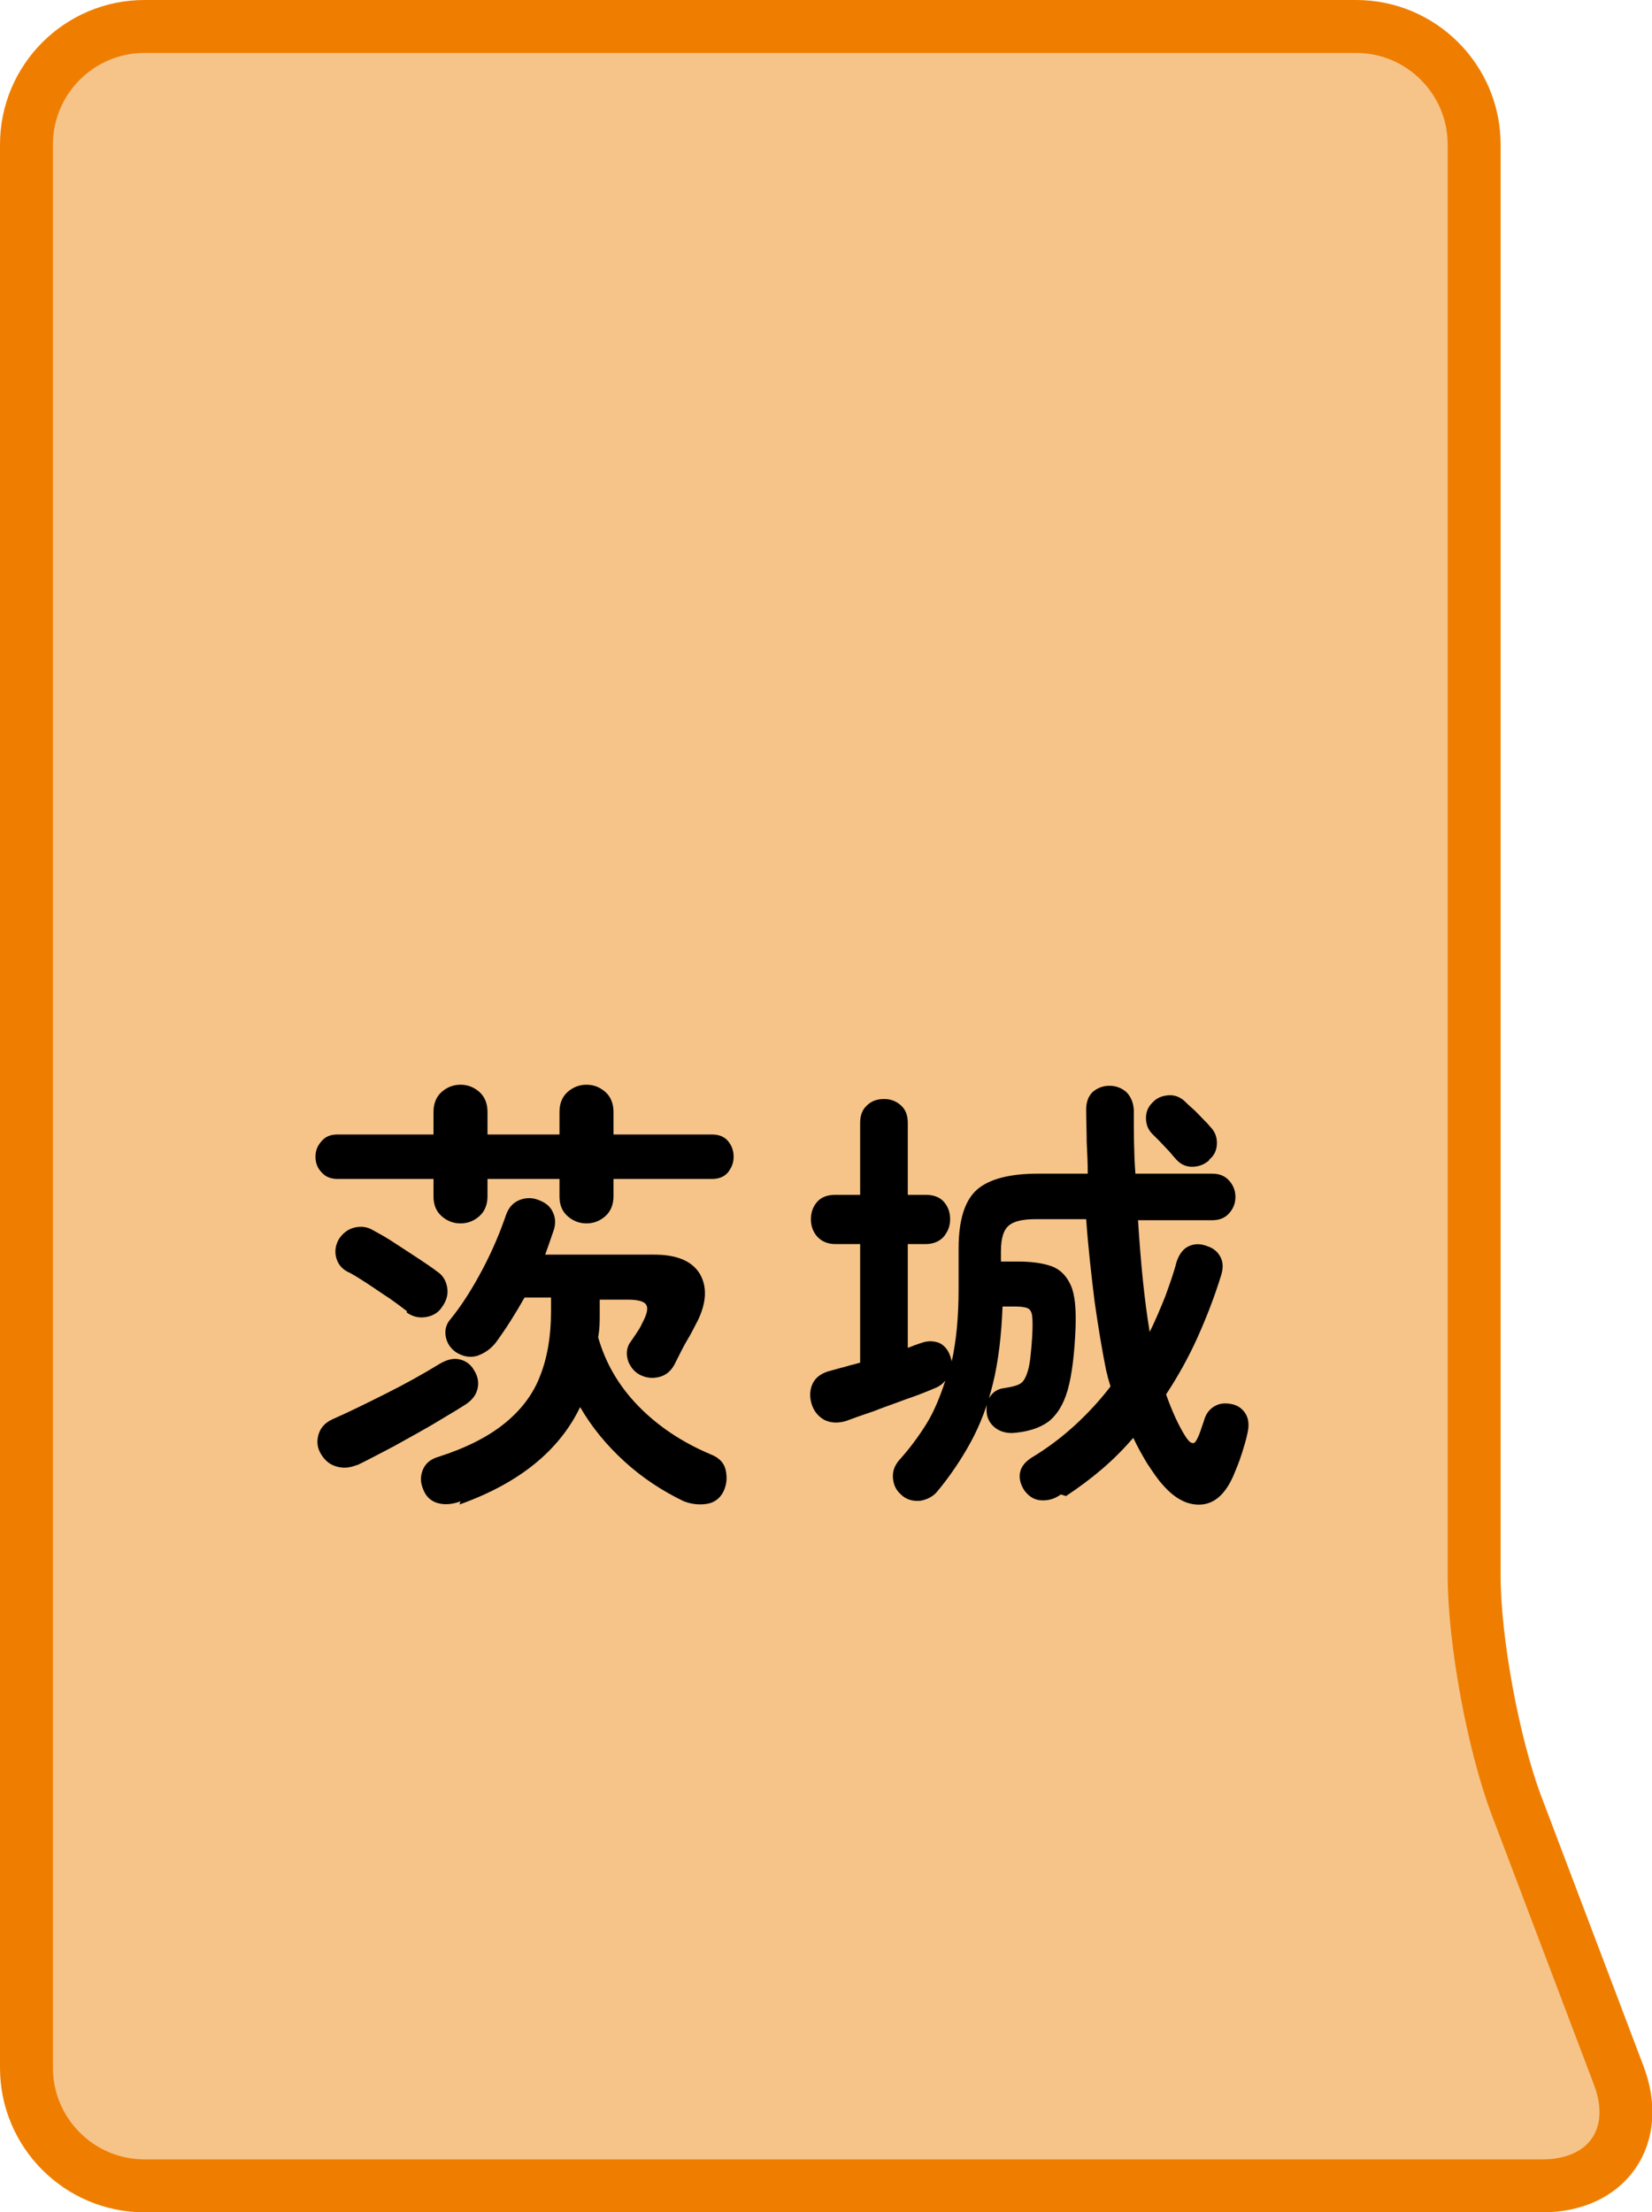
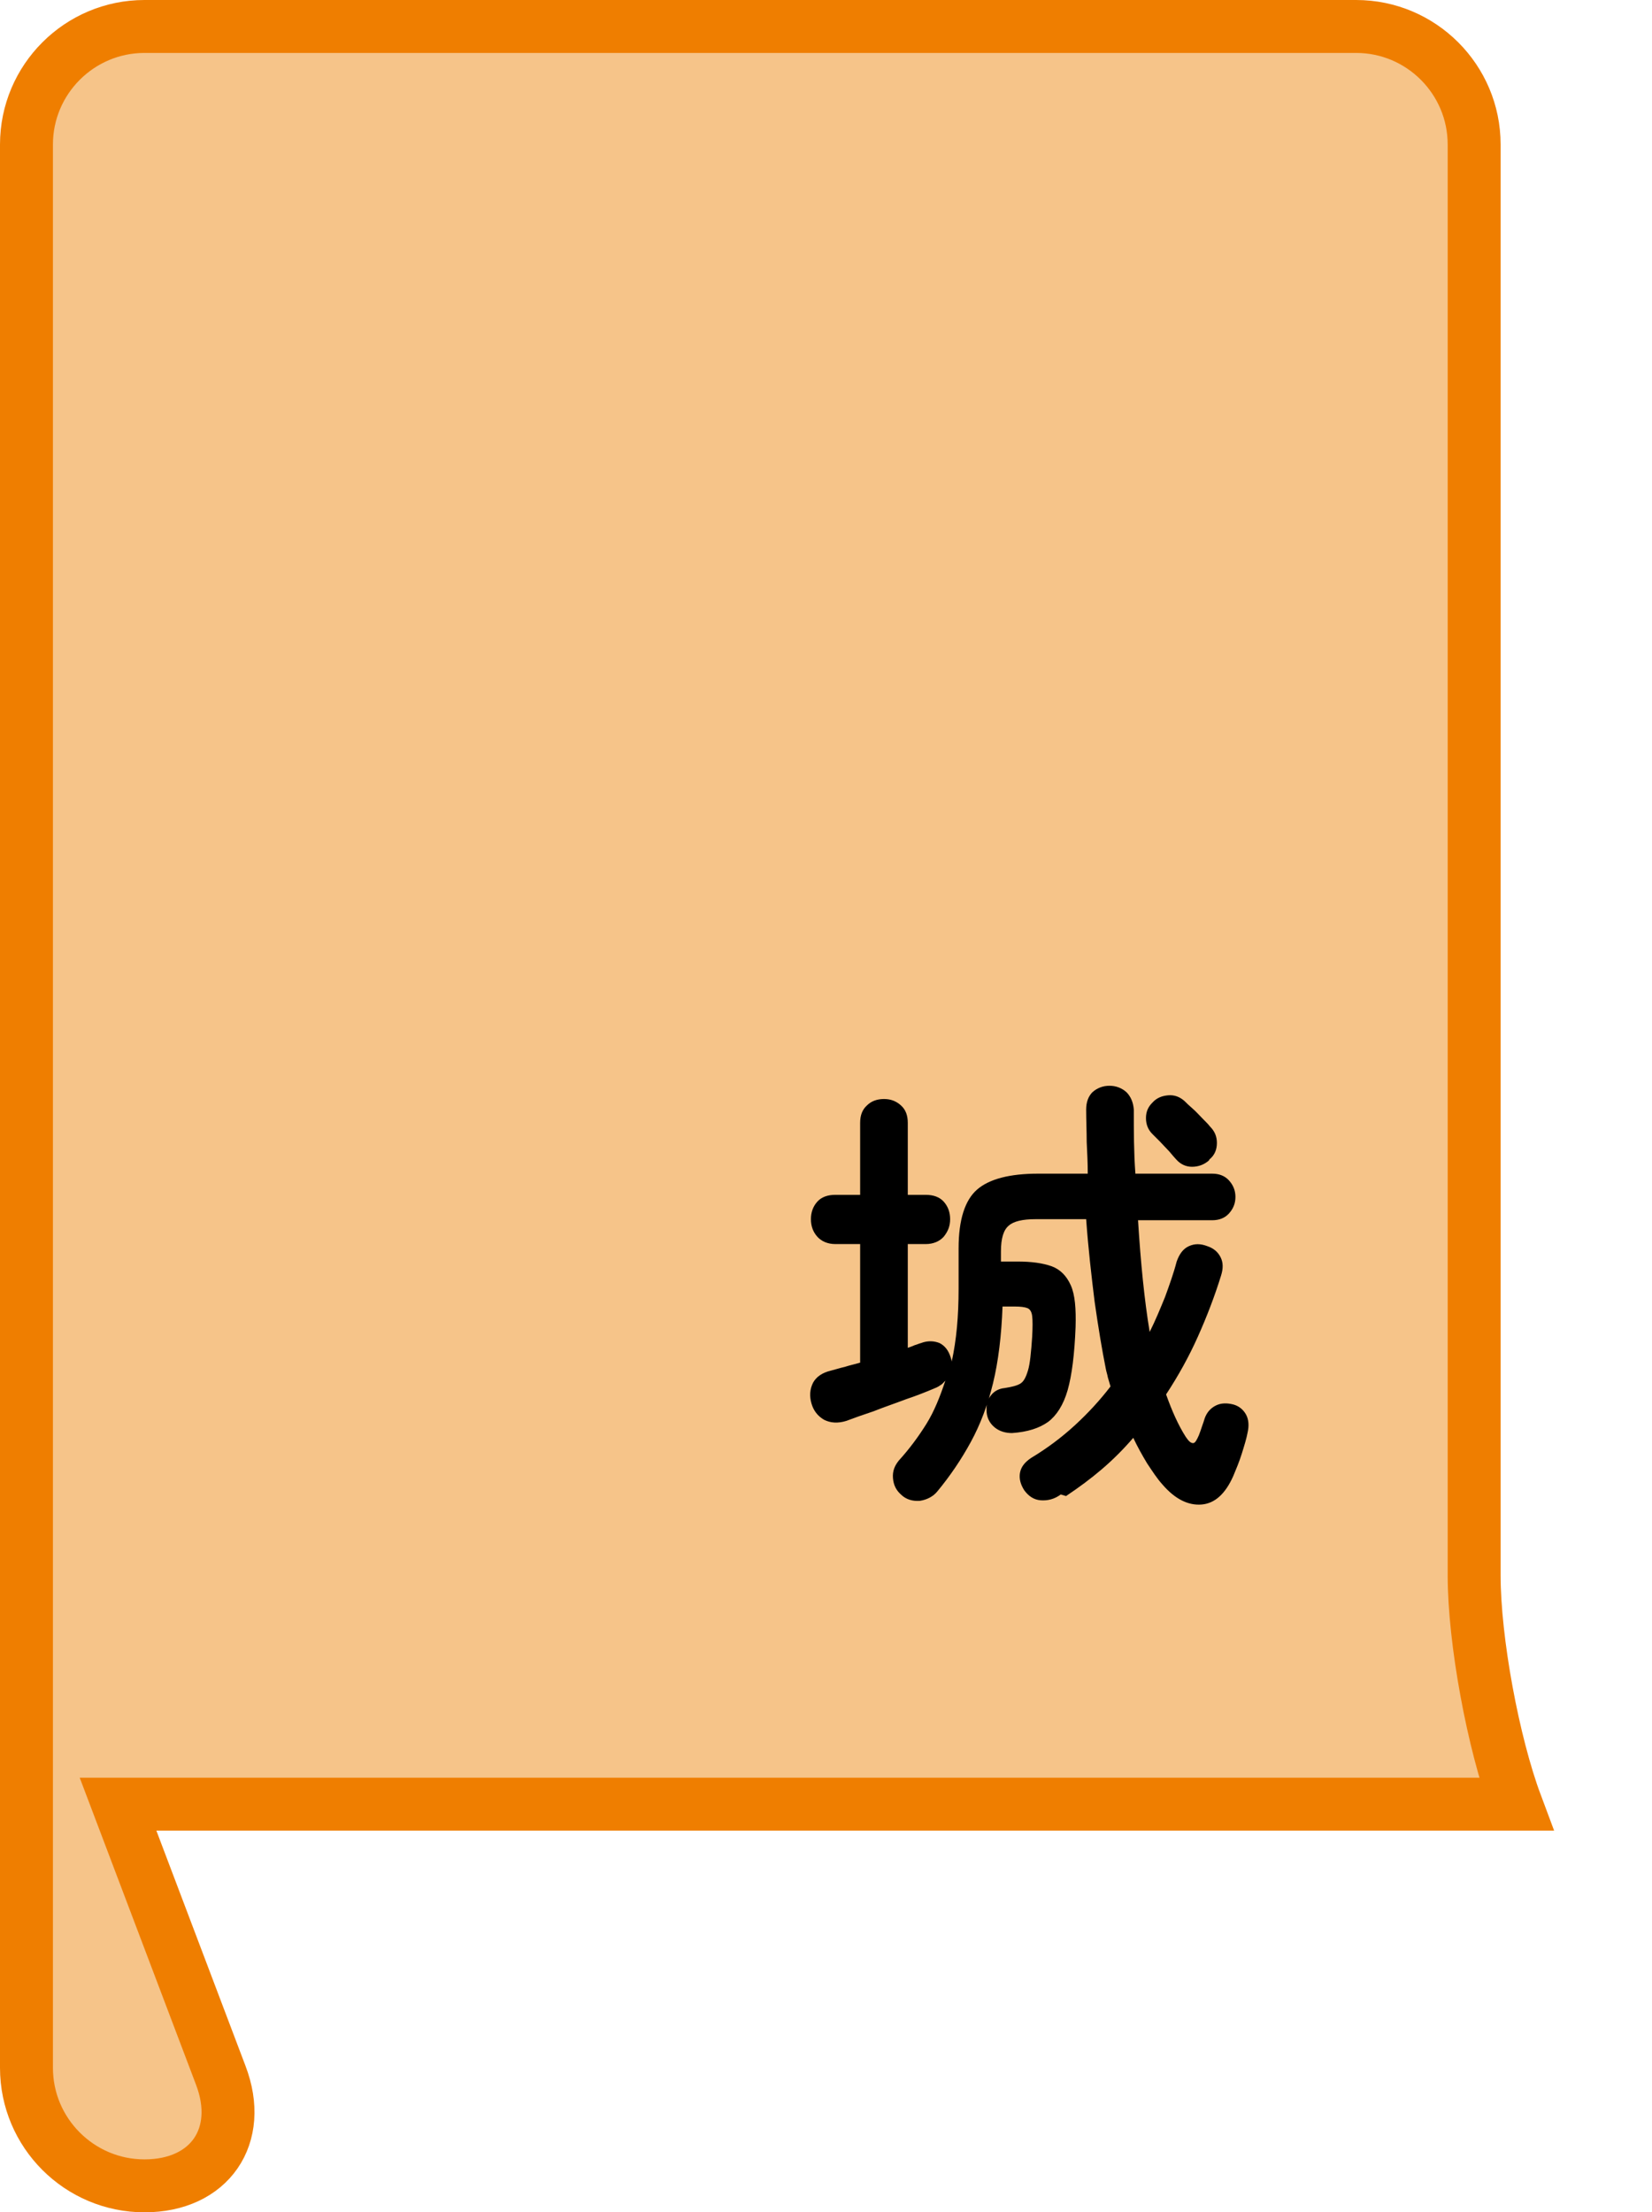
<svg xmlns="http://www.w3.org/2000/svg" id="_編集モード" viewBox="0 0 31.21 41.79">
  <defs>
    <style>.cls-1{fill:#f6c489;stroke:#ef7e00;stroke-miterlimit:10;}</style>
  </defs>
-   <path class="cls-1" d="M28.64,34.08c-.43-1.15-.79-3.09-.79-4.32V2.73c0-1.23-1-2.23-2.23-2.23H2.73C1.5.5.5,1.5.5,2.73v36.33c0,1.23,1,2.23,2.23,2.23h26.41c1.23,0,1.88-.94,1.44-2.09l-1.94-5.12Z" />
-   <path d="M8.7,23.11c-.14,0-.26-.05-.36-.14-.1-.09-.15-.21-.15-.37v-.33h-1.81c-.13,0-.23-.04-.3-.12-.08-.08-.12-.18-.12-.3s.04-.21.12-.3.18-.12.3-.12h1.81v-.43c0-.15.05-.28.15-.37.1-.09.22-.14.36-.14s.26.05.36.14c.1.09.15.22.15.37v.43h1.36v-.43c0-.15.05-.28.15-.37.1-.09.22-.14.36-.14s.26.05.36.14c.1.09.15.22.15.37v.43h1.86c.13,0,.23.04.3.12s.11.18.11.3-.04.21-.11.3c-.07.08-.17.12-.3.12h-1.86v.33c0,.15-.05.28-.15.37-.1.09-.22.14-.36.14s-.26-.05-.36-.14c-.1-.09-.15-.21-.15-.37v-.33h-1.36v.33c0,.15-.05.28-.15.37-.1.09-.22.14-.36.14ZM6.75,27.67c-.14.06-.27.07-.4.03-.13-.04-.22-.12-.29-.24-.07-.12-.08-.24-.04-.37s.13-.22.26-.28c.32-.14.66-.31,1.02-.49s.7-.37,1.01-.56c.14-.08.26-.11.38-.08s.21.1.27.21c.07.11.09.23.06.35s-.11.22-.24.3c-.17.11-.38.23-.61.37-.24.14-.48.27-.73.41-.25.13-.49.26-.7.36ZM7.69,24.77c-.09-.07-.21-.16-.34-.25-.14-.09-.28-.19-.42-.28-.14-.09-.26-.17-.37-.22-.11-.06-.18-.15-.21-.27-.03-.12-.01-.23.05-.34.07-.11.17-.19.29-.22s.25-.02.36.05c.11.06.24.13.39.23.15.1.31.2.46.3.15.1.27.18.36.25.11.07.17.18.19.31.02.13-.02.25-.1.36-.07.11-.18.17-.31.19-.13.02-.25-.01-.36-.09ZM8.7,28.36c-.16.06-.31.07-.44.03-.13-.04-.22-.13-.27-.27-.05-.12-.05-.24,0-.36s.15-.2.29-.24c.53-.17.94-.38,1.25-.63.31-.25.54-.55.67-.89.14-.35.21-.76.21-1.22v-.27h-.5c-.17.3-.35.59-.55.86-.09.11-.2.19-.34.24-.13.04-.27.02-.41-.07-.11-.08-.17-.18-.19-.3-.02-.12.01-.23.09-.32.22-.27.42-.59.61-.95s.33-.7.44-1.02c.05-.14.13-.23.25-.28.12-.05.25-.05.37,0,.13.05.22.12.27.24.05.11.05.23,0,.36-.05.15-.1.29-.15.43h2.06c.43,0,.71.12.86.36.14.24.13.53-.03.87-.08.16-.15.29-.21.39-.06.1-.13.24-.22.42-.06.13-.15.22-.27.26-.12.04-.25.04-.38-.02-.11-.05-.19-.14-.24-.26-.04-.12-.04-.23.02-.34.05-.07.09-.13.13-.19s.08-.12.11-.19c.09-.17.12-.28.08-.35-.04-.07-.16-.1-.36-.1h-.52v.27c0,.14,0,.29-.03.44.14.49.39.92.76,1.3.37.38.82.68,1.36.91.16.06.26.16.29.3s.02.27-.04.4c-.07.14-.18.22-.33.24s-.3,0-.44-.06c-.39-.19-.76-.43-1.1-.74s-.62-.65-.84-1.03c-.4.83-1.16,1.44-2.28,1.84Z" />
+   <path class="cls-1" d="M28.64,34.08c-.43-1.15-.79-3.09-.79-4.32V2.73c0-1.23-1-2.23-2.23-2.23H2.73C1.5.5.5,1.5.5,2.73v36.33c0,1.23,1,2.23,2.23,2.23c1.23,0,1.88-.94,1.44-2.09l-1.94-5.12Z" />
  <path d="M20.04,28.23c-.12.09-.25.12-.38.11-.13-.01-.23-.08-.31-.19-.07-.11-.1-.22-.08-.33.02-.11.09-.2.21-.28.3-.18.58-.39.83-.62.25-.23.47-.47.67-.73-.02-.06-.03-.11-.05-.17-.01-.06-.03-.11-.04-.17-.07-.35-.14-.77-.21-1.26-.06-.49-.12-1-.16-1.56h-.96c-.24,0-.41.04-.5.12-.1.08-.15.24-.15.49v.19h.31c.27,0,.48.03.65.09.16.06.28.18.36.36s.1.44.09.79c-.02.51-.07.91-.15,1.19-.08.28-.21.48-.37.6-.17.12-.39.19-.68.21-.12,0-.23-.03-.32-.1-.09-.07-.15-.17-.16-.29-.01-.13.01-.24.08-.32.06-.08.15-.13.26-.14.12-.02.22-.04.29-.08s.11-.12.15-.25.06-.35.08-.64c.01-.18.01-.31,0-.39-.01-.08-.04-.13-.09-.15-.05-.02-.13-.03-.24-.03h-.23c-.02.55-.08,1.04-.18,1.45s-.24.78-.42,1.11-.39.64-.63.93c-.08.1-.2.16-.33.18-.13.01-.26-.02-.36-.12-.09-.08-.14-.18-.15-.31-.01-.13.03-.23.11-.33.2-.22.37-.45.52-.69s.26-.52.36-.82c-.03.03-.06.07-.1.09-.04.03-.09.05-.14.07-.12.05-.29.12-.5.19-.21.08-.42.15-.62.23-.21.07-.38.13-.51.18-.16.05-.3.04-.42-.02-.12-.07-.2-.17-.24-.31-.04-.14-.03-.27.03-.39.06-.11.17-.19.34-.23.08-.02.17-.05.26-.07.09-.03.19-.05.29-.08v-2.24h-.47c-.14,0-.26-.05-.34-.14-.08-.09-.12-.2-.12-.33s.04-.24.12-.33c.08-.09.2-.13.34-.13h.47v-1.36c0-.14.04-.25.13-.33.08-.08.19-.12.32-.12s.23.04.32.12c.09.08.13.19.13.33v1.36h.34c.14,0,.26.04.34.13.08.09.12.2.12.33s-.04.23-.12.33c-.08.09-.2.14-.34.14h-.34v1.96s.09-.03.13-.05c.04-.01.08-.03.12-.04.13-.05.25-.04.35,0,.1.05.17.14.21.27.01.03.02.06.02.08.09-.41.13-.86.13-1.38v-.76c0-.54.12-.91.35-1.11.23-.2.62-.3,1.15-.3h.94c0-.2-.01-.4-.02-.6,0-.2-.01-.4-.01-.61,0-.14.04-.25.12-.33.09-.08.2-.12.32-.12s.23.04.32.12c.08.08.13.19.14.33,0,.41,0,.81.03,1.21h1.45c.13,0,.24.04.32.13s.12.19.12.31-.04.22-.12.31-.19.13-.32.13h-1.4c.05.8.12,1.51.22,2.11.11-.22.2-.44.29-.66.08-.22.16-.44.22-.67.05-.14.12-.24.23-.29.11-.05.22-.05.35,0,.12.04.2.11.25.21.05.1.05.21.01.34-.12.39-.27.78-.44,1.16-.17.38-.37.74-.6,1.09.11.31.23.58.37.8.06.09.1.12.14.12s.07-.06.11-.15c.02-.05.04-.11.06-.17.02-.06.04-.11.05-.15.04-.11.11-.19.21-.24.1-.05.21-.05.33-.02.11.03.19.1.24.19.05.09.06.21.03.34-.02.11-.06.24-.11.4-.05.16-.11.3-.16.42-.15.34-.35.52-.6.54s-.5-.1-.74-.38c-.1-.11-.19-.25-.29-.4-.09-.15-.18-.31-.26-.48-.18.21-.38.41-.59.59-.21.18-.44.35-.68.51ZM22.84,21.92c-.09.08-.2.12-.32.12s-.22-.05-.3-.14c-.03-.03-.07-.08-.13-.15-.06-.06-.12-.13-.18-.19-.06-.06-.11-.11-.14-.14-.08-.08-.12-.18-.12-.3s.04-.21.12-.29c.08-.09.18-.13.3-.14s.22.03.31.11c.03.03.08.08.15.14s.13.13.19.19.11.11.14.15c.09.09.13.19.13.31,0,.12-.04.23-.14.31Z" />
</svg>